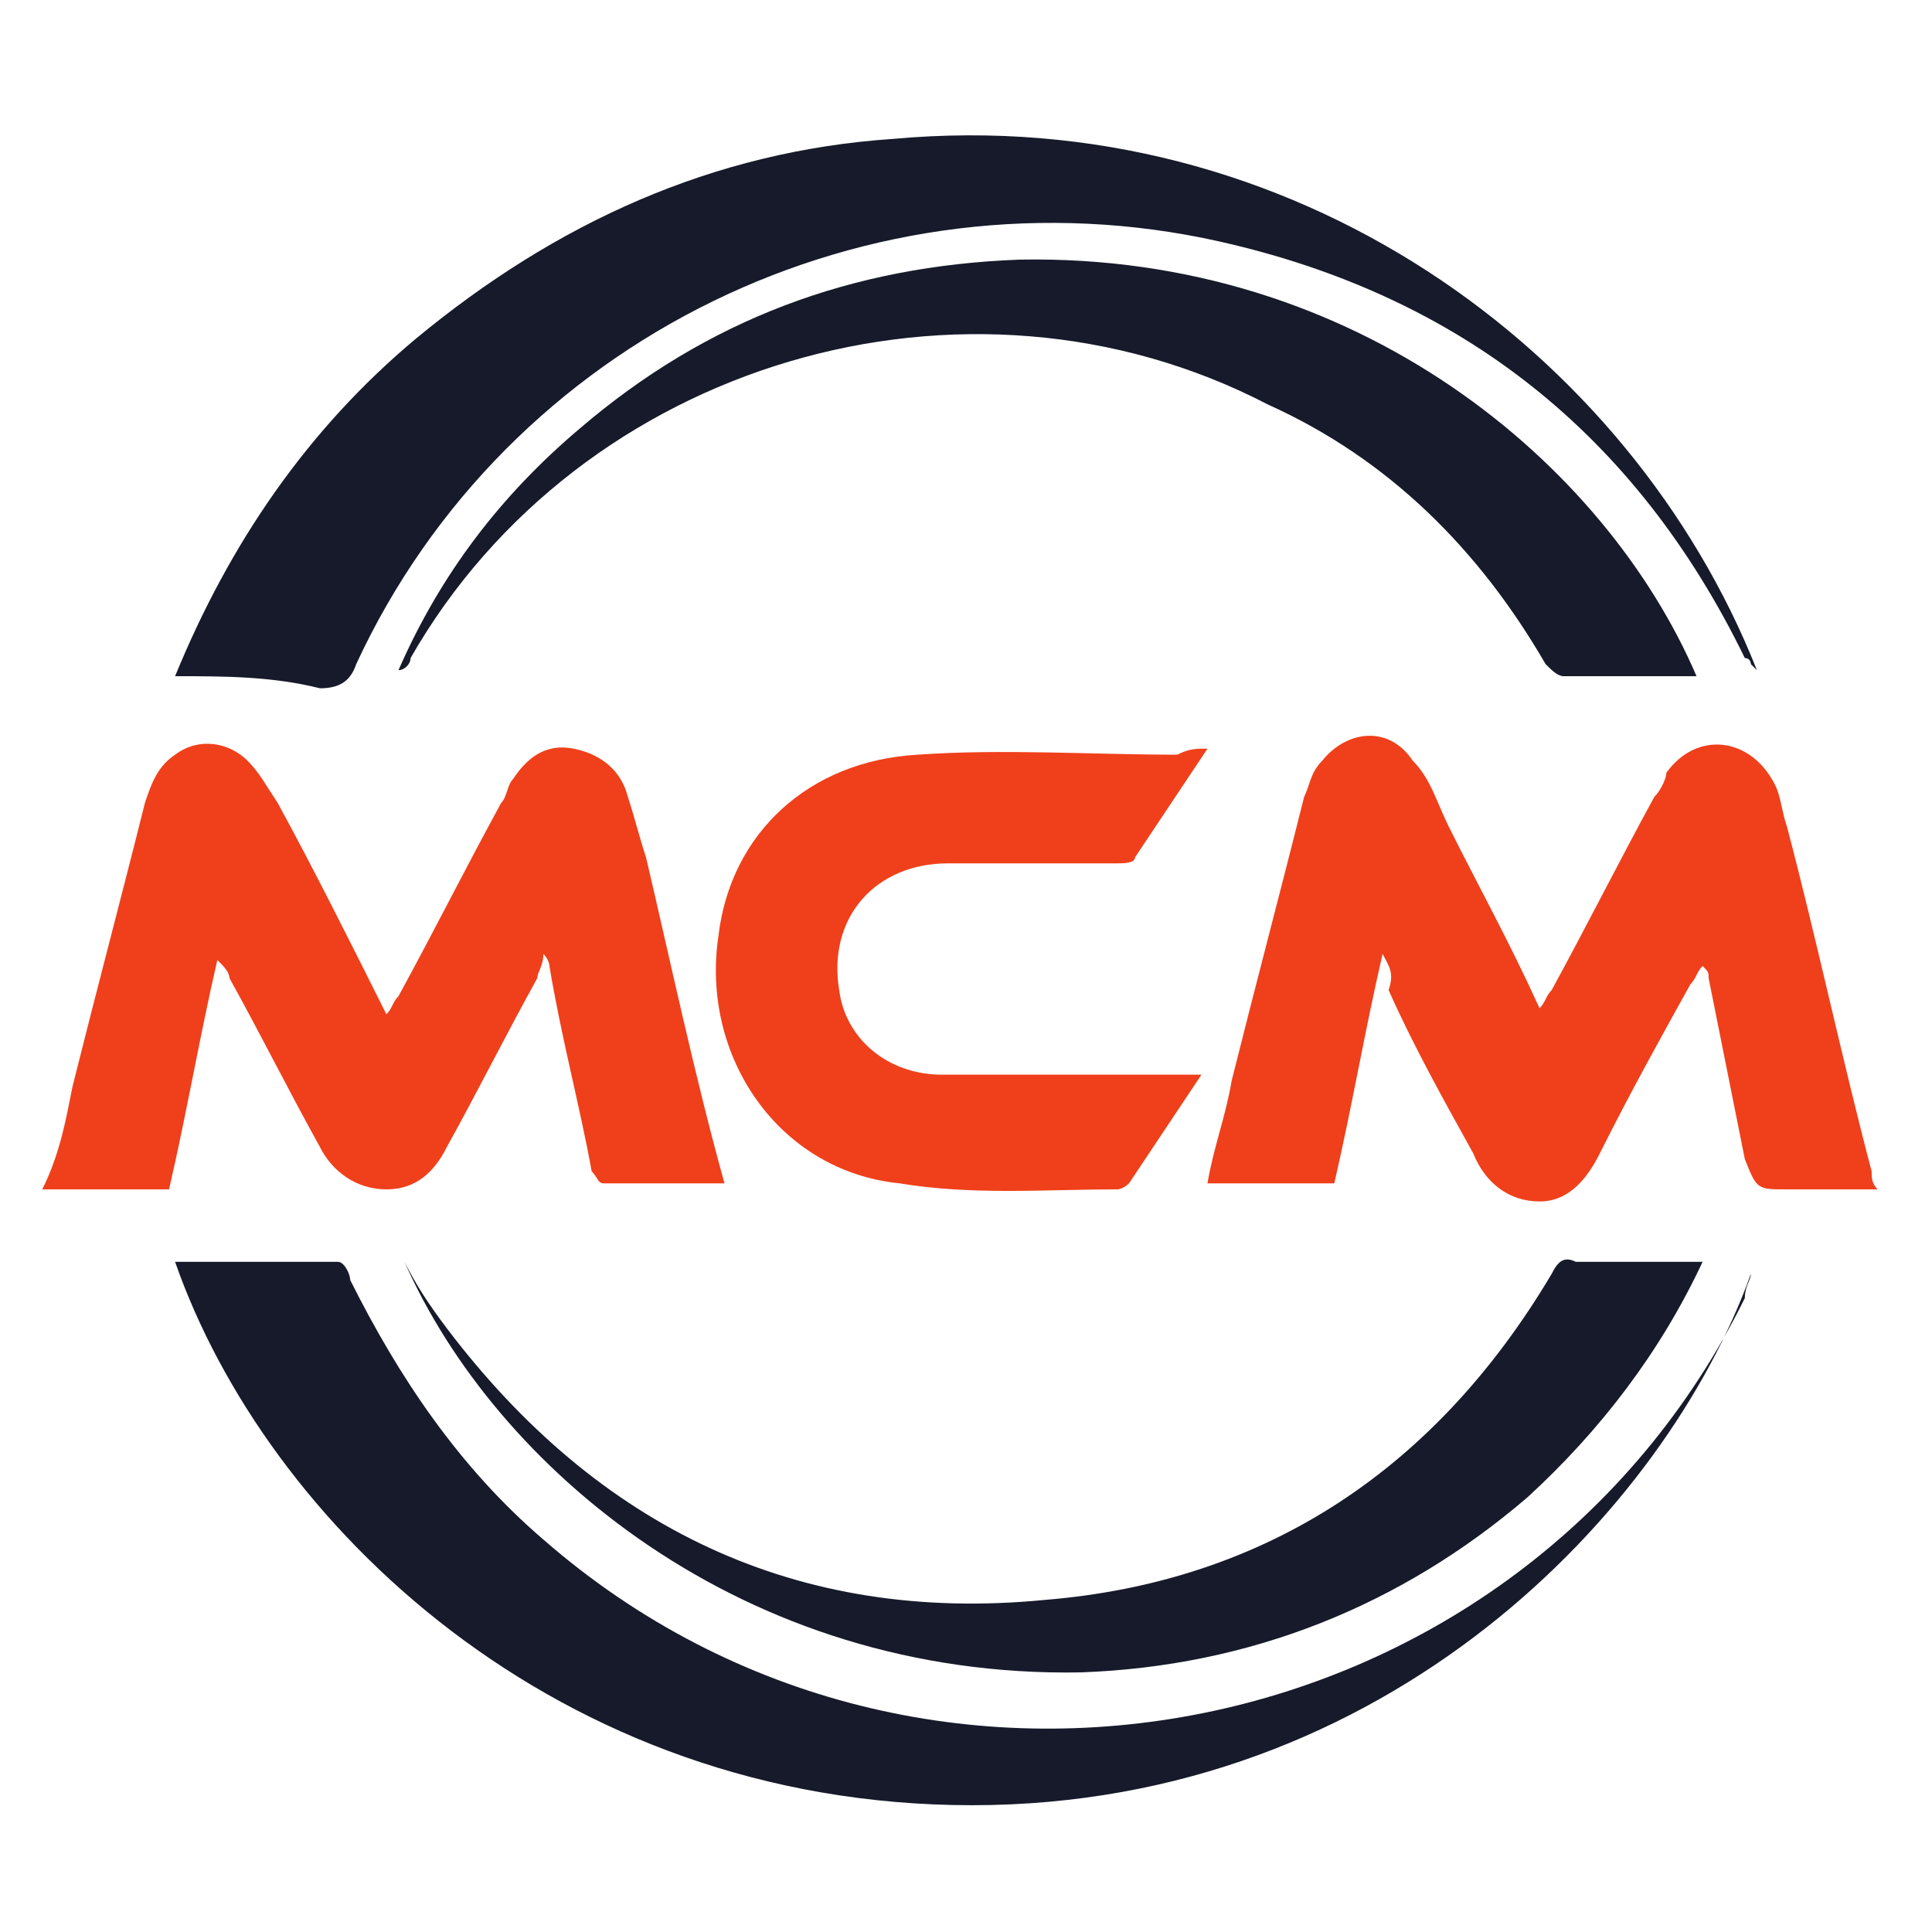
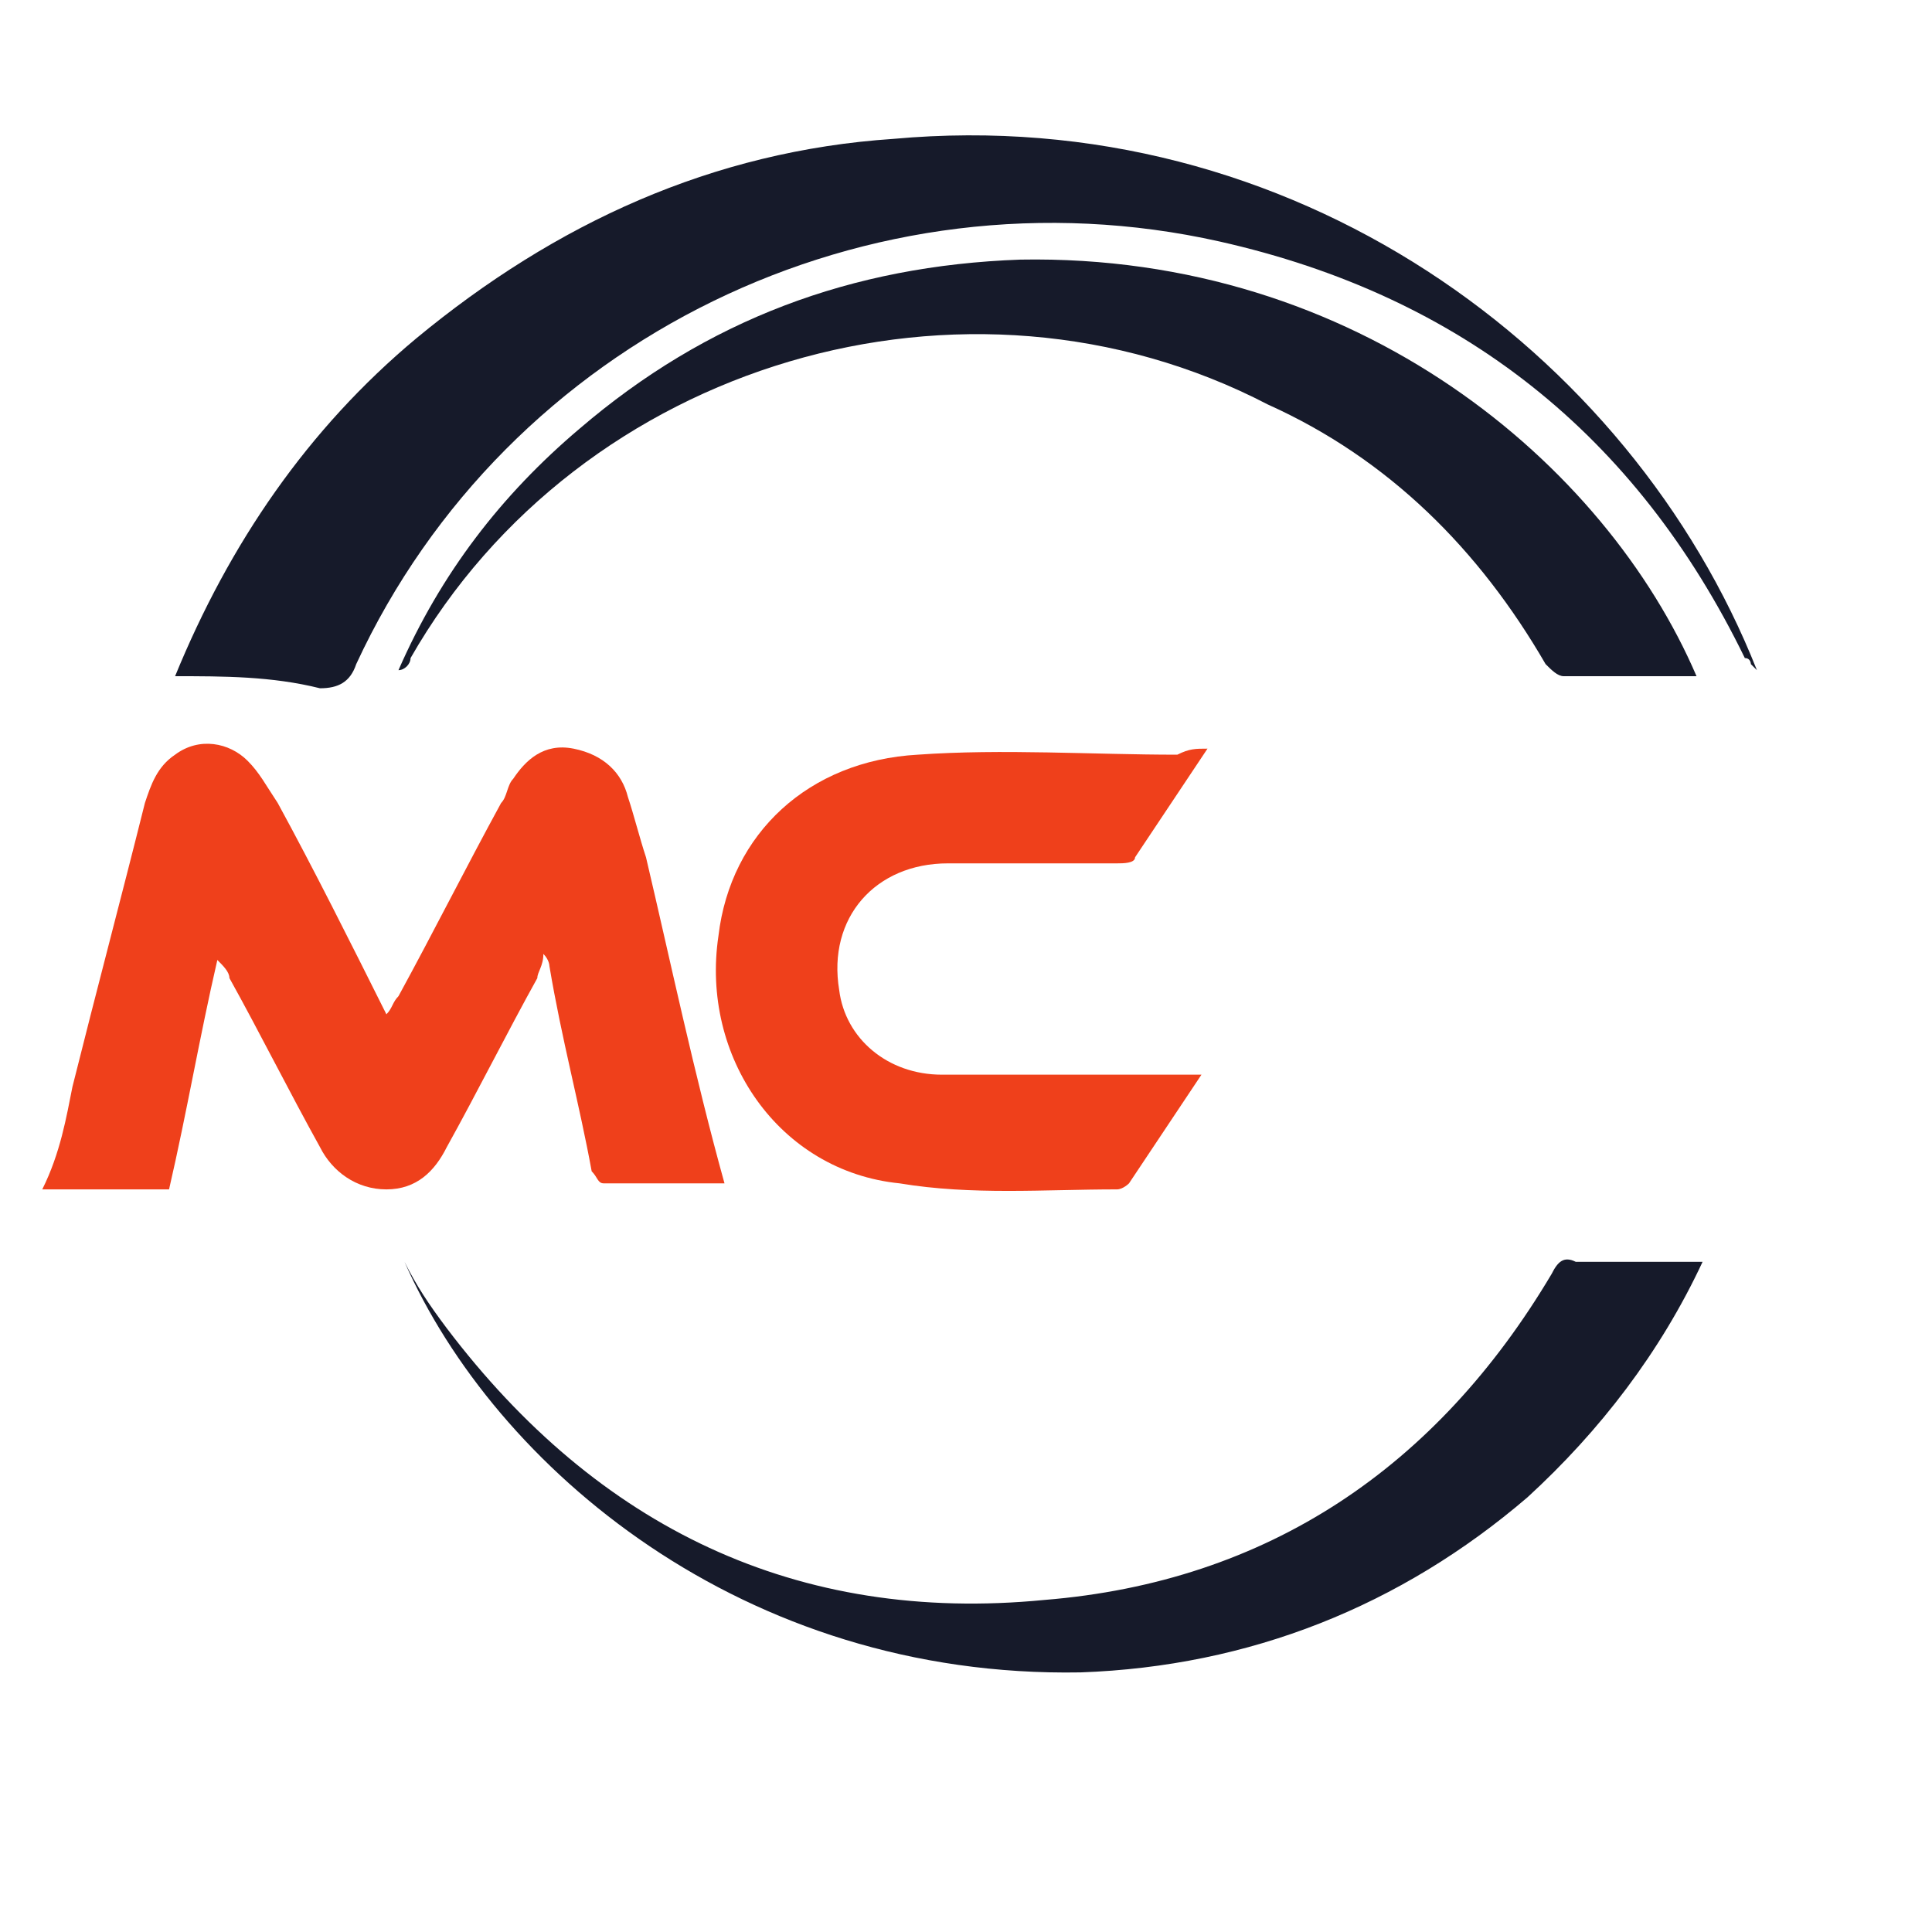
<svg xmlns="http://www.w3.org/2000/svg" version="1.1" id="Layer_1" x="0px" y="0px" width="32px" height="32px" viewBox="0 0 32 32" style="enable-background:new 0 0 32 32;" xml:space="preserve">
  <style type="text/css">
	.st0{fill:#EF401B;}
	.st1{fill:#161A2A;}
</style>
  <g>
    <g>
-       <path class="st0" d="M22.9,15.8c-0.3,1.3-0.5,2.5-0.8,3.8c-0.7,0-1.4,0-2.1,0c0.1-0.6,0.3-1.1,0.4-1.7c0.4-1.6,0.8-3.1,1.2-4.7    c0.1-0.2,0.1-0.4,0.3-0.6c0.4-0.5,1.1-0.6,1.5,0c0.3,0.3,0.4,0.7,0.6,1.1c0.5,1,1,1.9,1.5,3c0.1-0.1,0.1-0.2,0.2-0.3    c0.6-1.1,1.1-2.1,1.7-3.2c0.1-0.1,0.2-0.3,0.2-0.4c0.5-0.7,1.4-0.6,1.8,0.2c0.1,0.2,0.1,0.4,0.2,0.7c0.5,1.9,0.9,3.8,1.4,5.7    c0,0.1,0,0.2,0.1,0.3c-0.5,0-1,0-1.5,0c-0.5,0-0.5,0-0.7-0.5c-0.2-1-0.4-2-0.6-3c0-0.1,0-0.1-0.1-0.2c-0.1,0.1-0.1,0.2-0.2,0.3    c-0.5,0.9-1,1.8-1.5,2.8c-0.2,0.4-0.5,0.8-1,0.8c-0.5,0-0.9-0.3-1.1-0.8c-0.5-0.9-1-1.8-1.4-2.7C23.1,16.1,23,16,22.9,15.8z" />
      <path class="st0" d="M12,19.6c-0.7,0-1.3,0-2,0c-0.1,0-0.1-0.1-0.2-0.2c-0.2-1.1-0.5-2.2-0.7-3.4c0,0,0-0.1-0.1-0.2    C9,16,8.9,16.1,8.9,16.2c-0.5,0.9-1,1.9-1.5,2.8c-0.2,0.4-0.5,0.7-1,0.7c-0.5,0-0.9-0.3-1.1-0.7c-0.5-0.9-1-1.9-1.5-2.8    c0-0.1-0.1-0.2-0.2-0.3c-0.3,1.3-0.5,2.5-0.8,3.8c-0.7,0-1.4,0-2.1,0C1,19.1,1.1,18.5,1.2,18c0.4-1.6,0.8-3.1,1.2-4.7    c0.1-0.3,0.2-0.6,0.5-0.8c0.4-0.3,0.9-0.2,1.2,0.1c0.2,0.2,0.3,0.4,0.5,0.7c0.6,1.1,1.2,2.3,1.8,3.5c0.1-0.1,0.1-0.2,0.2-0.3    c0.6-1.1,1.1-2.1,1.7-3.2c0.1-0.1,0.1-0.3,0.2-0.4c0.2-0.3,0.5-0.6,1-0.5c0.5,0.1,0.8,0.4,0.9,0.8c0.1,0.3,0.2,0.7,0.3,1    C11.1,15.9,11.5,17.8,12,19.6z" />
      <path class="st1" d="M2.9,11.2c0.9-2.2,2.2-4.1,4-5.6c2.3-1.9,4.9-3.1,7.9-3.3c6.6-0.6,12.2,3.5,14.3,8.8c0,0-0.1-0.1-0.1-0.1    c0,0,0-0.1-0.1-0.1c-1.8-3.7-4.7-6-8.7-6.9c-5.8-1.3-11.8,1.6-14.3,7c-0.1,0.3-0.3,0.4-0.6,0.4C4.5,11.2,3.7,11.2,2.9,11.2z" />
-       <path class="st1" d="M29,21.1c-1.4,3.9-6,8.8-12.9,8.8c-6.9,0-11.7-4.7-13.2-9c0.9,0,1.8,0,2.7,0c0.1,0,0.2,0.2,0.2,0.3    c0.8,1.6,1.8,3.1,3.2,4.3c6.3,5.5,16.2,3.5,19.9-4C28.9,21.3,29,21.2,29,21.1z" />
      <path class="st0" d="M20,12.4c-0.4,0.6-0.8,1.2-1.2,1.8c0,0.1-0.2,0.1-0.3,0.1c-0.9,0-1.9,0-2.8,0c-1.2,0-2,0.9-1.8,2.1    c0.1,0.8,0.8,1.4,1.7,1.4c1.3,0,2.6,0,3.9,0c0.1,0,0.2,0,0.4,0c-0.4,0.6-0.8,1.2-1.2,1.8c0,0-0.1,0.1-0.2,0.1    c-1.2,0-2.4,0.1-3.6-0.1c-2-0.2-3.3-2.1-3-4.1c0.2-1.7,1.5-2.9,3.3-3c1.4-0.1,2.9,0,4.3,0C19.7,12.4,19.8,12.4,20,12.4z" />
      <path class="st1" d="M6.7,20.9c0.2,0.4,0.4,0.7,0.7,1.1c2.5,3.3,5.8,4.9,9.9,4.5c3.7-0.3,6.5-2.2,8.4-5.4c0.1-0.2,0.2-0.3,0.4-0.2    c0.7,0,1.3,0,2,0c0,0,0,0,0.1,0c-0.7,1.5-1.7,2.8-2.9,3.9c-2.1,1.8-4.6,2.8-7.4,2.9C12.3,27.8,8.2,24.3,6.7,20.9z" />
      <path class="st1" d="M28.1,11.2c-0.8,0-1.5,0-2.2,0c-0.1,0-0.2-0.1-0.3-0.2c-1.1-1.9-2.6-3.4-4.6-4.3C16,4.1,9.6,6,6.8,10.9    c0,0.1-0.1,0.2-0.2,0.2c0.7-1.6,1.7-2.9,3-4c2.1-1.8,4.5-2.7,7.3-2.8C22.5,4.2,26.6,7.7,28.1,11.2z" />
    </g>
  </g>
</svg>